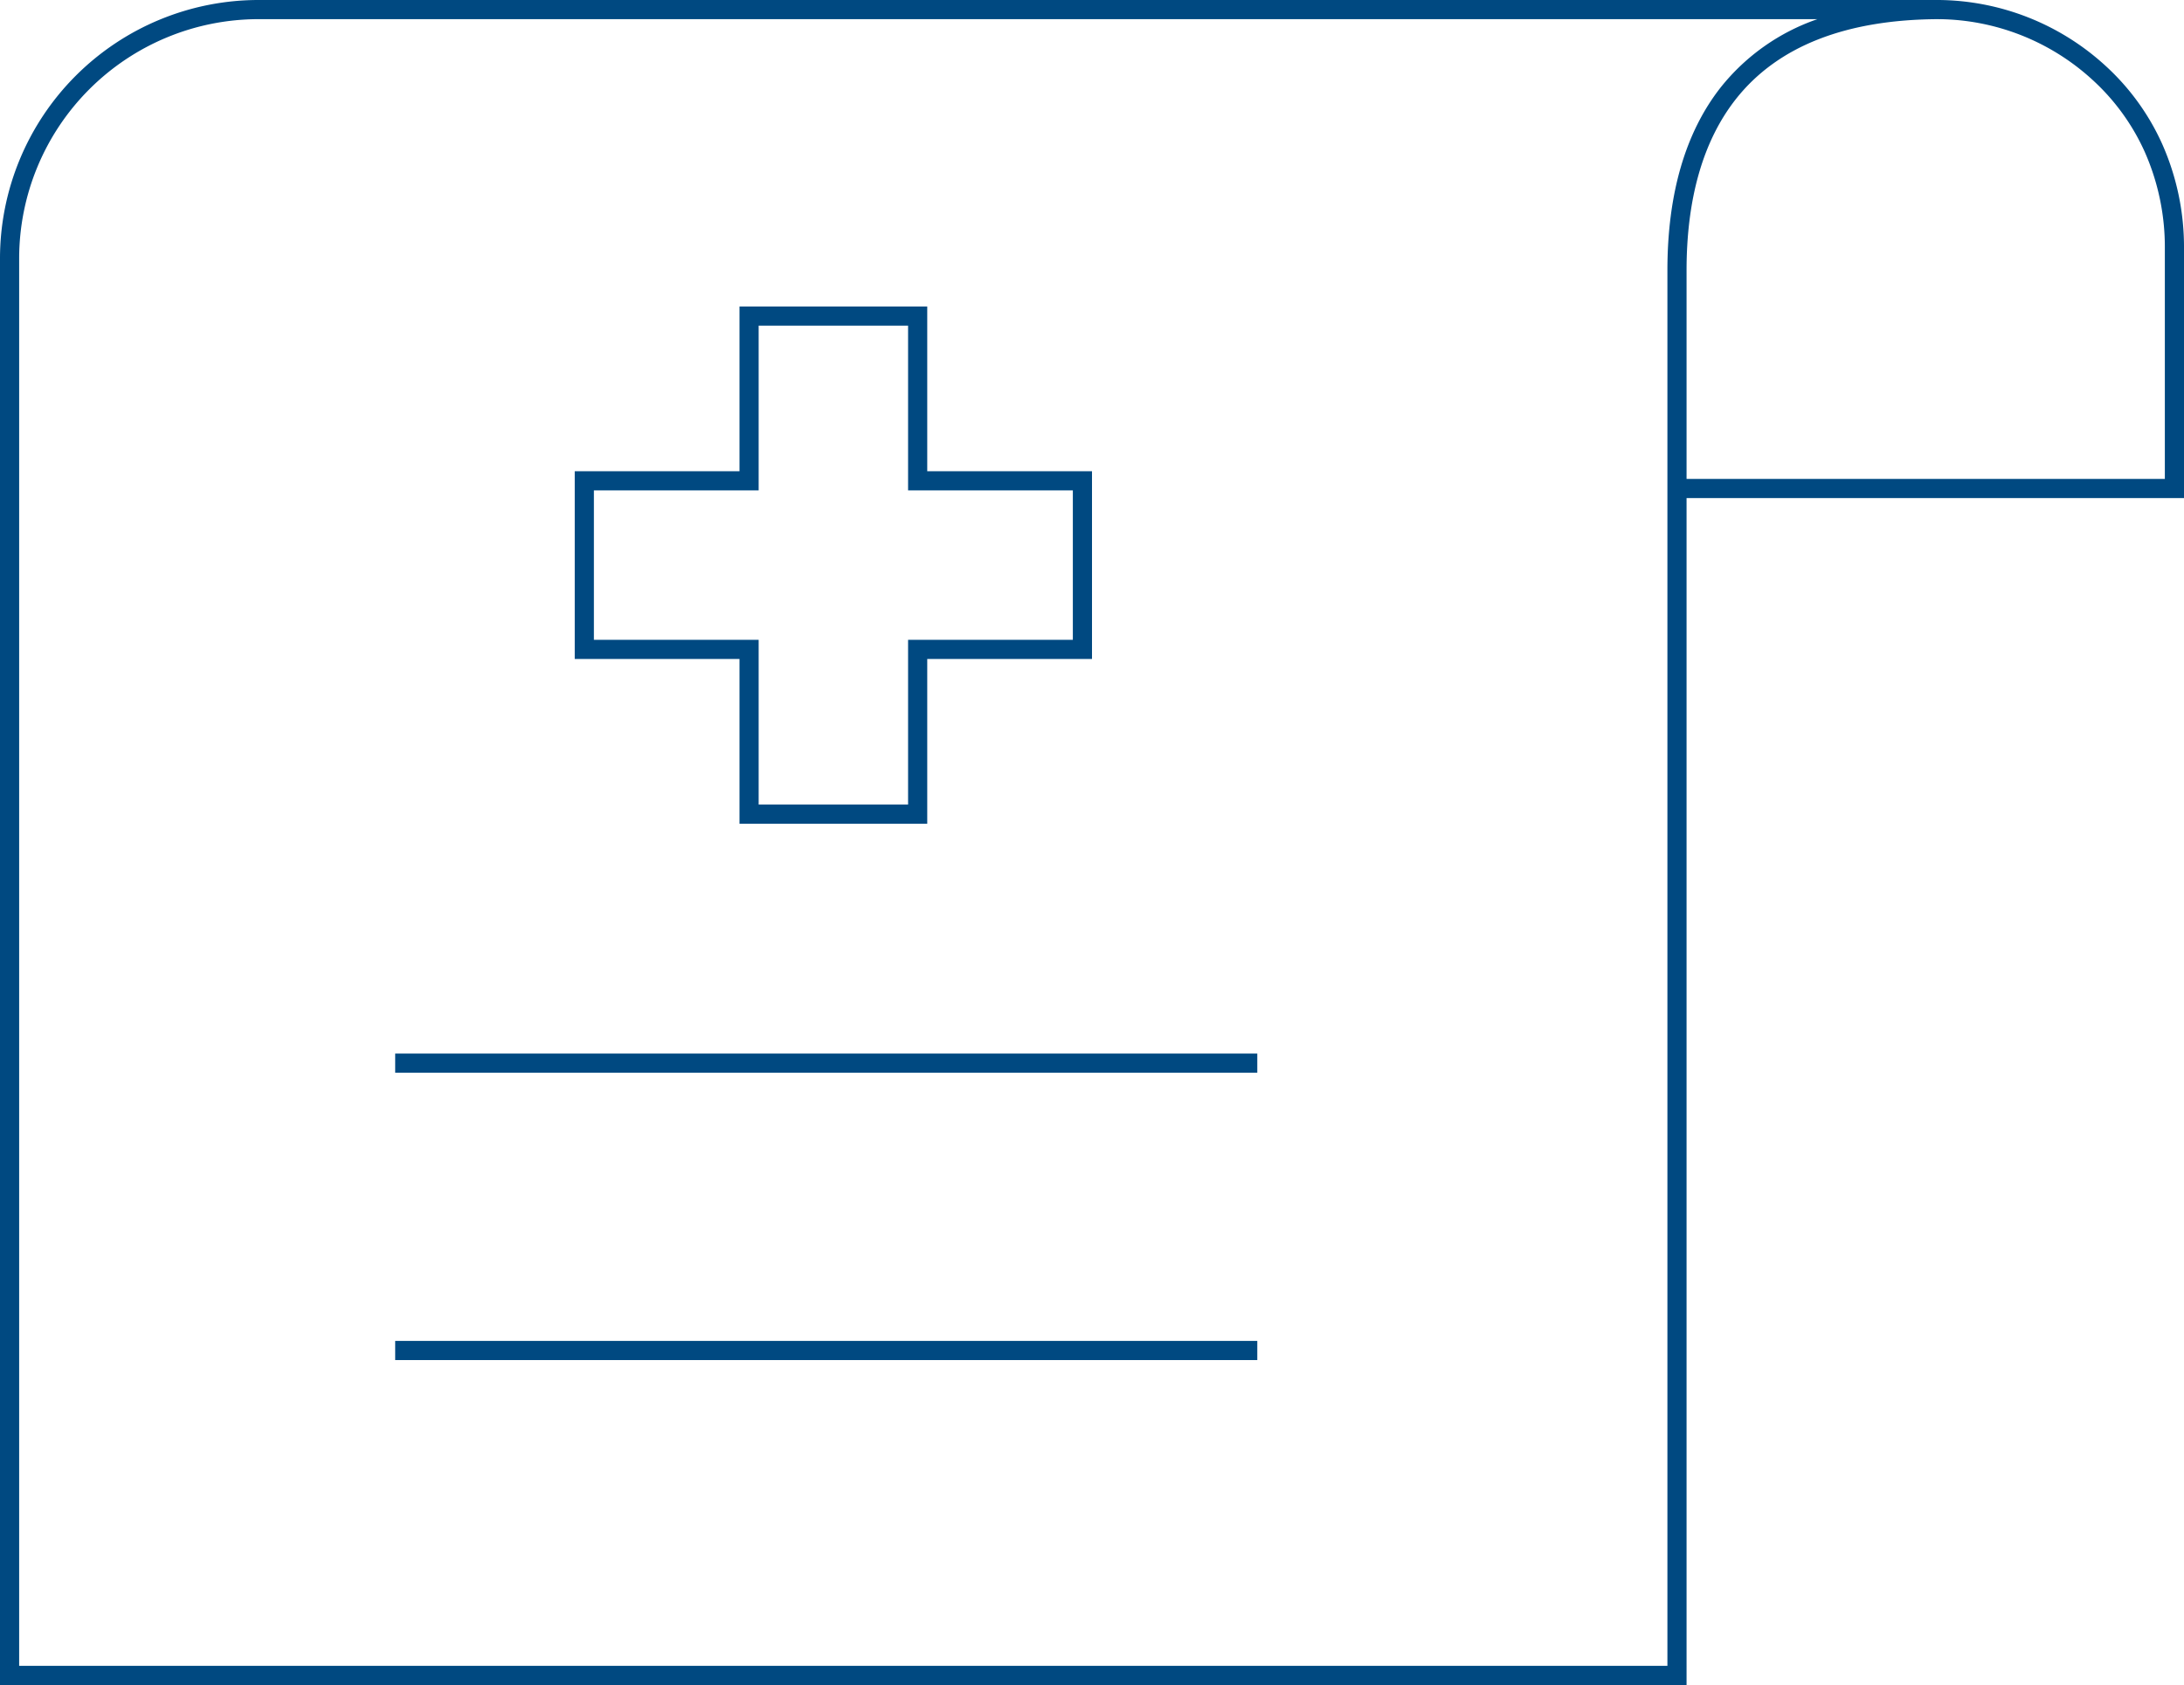
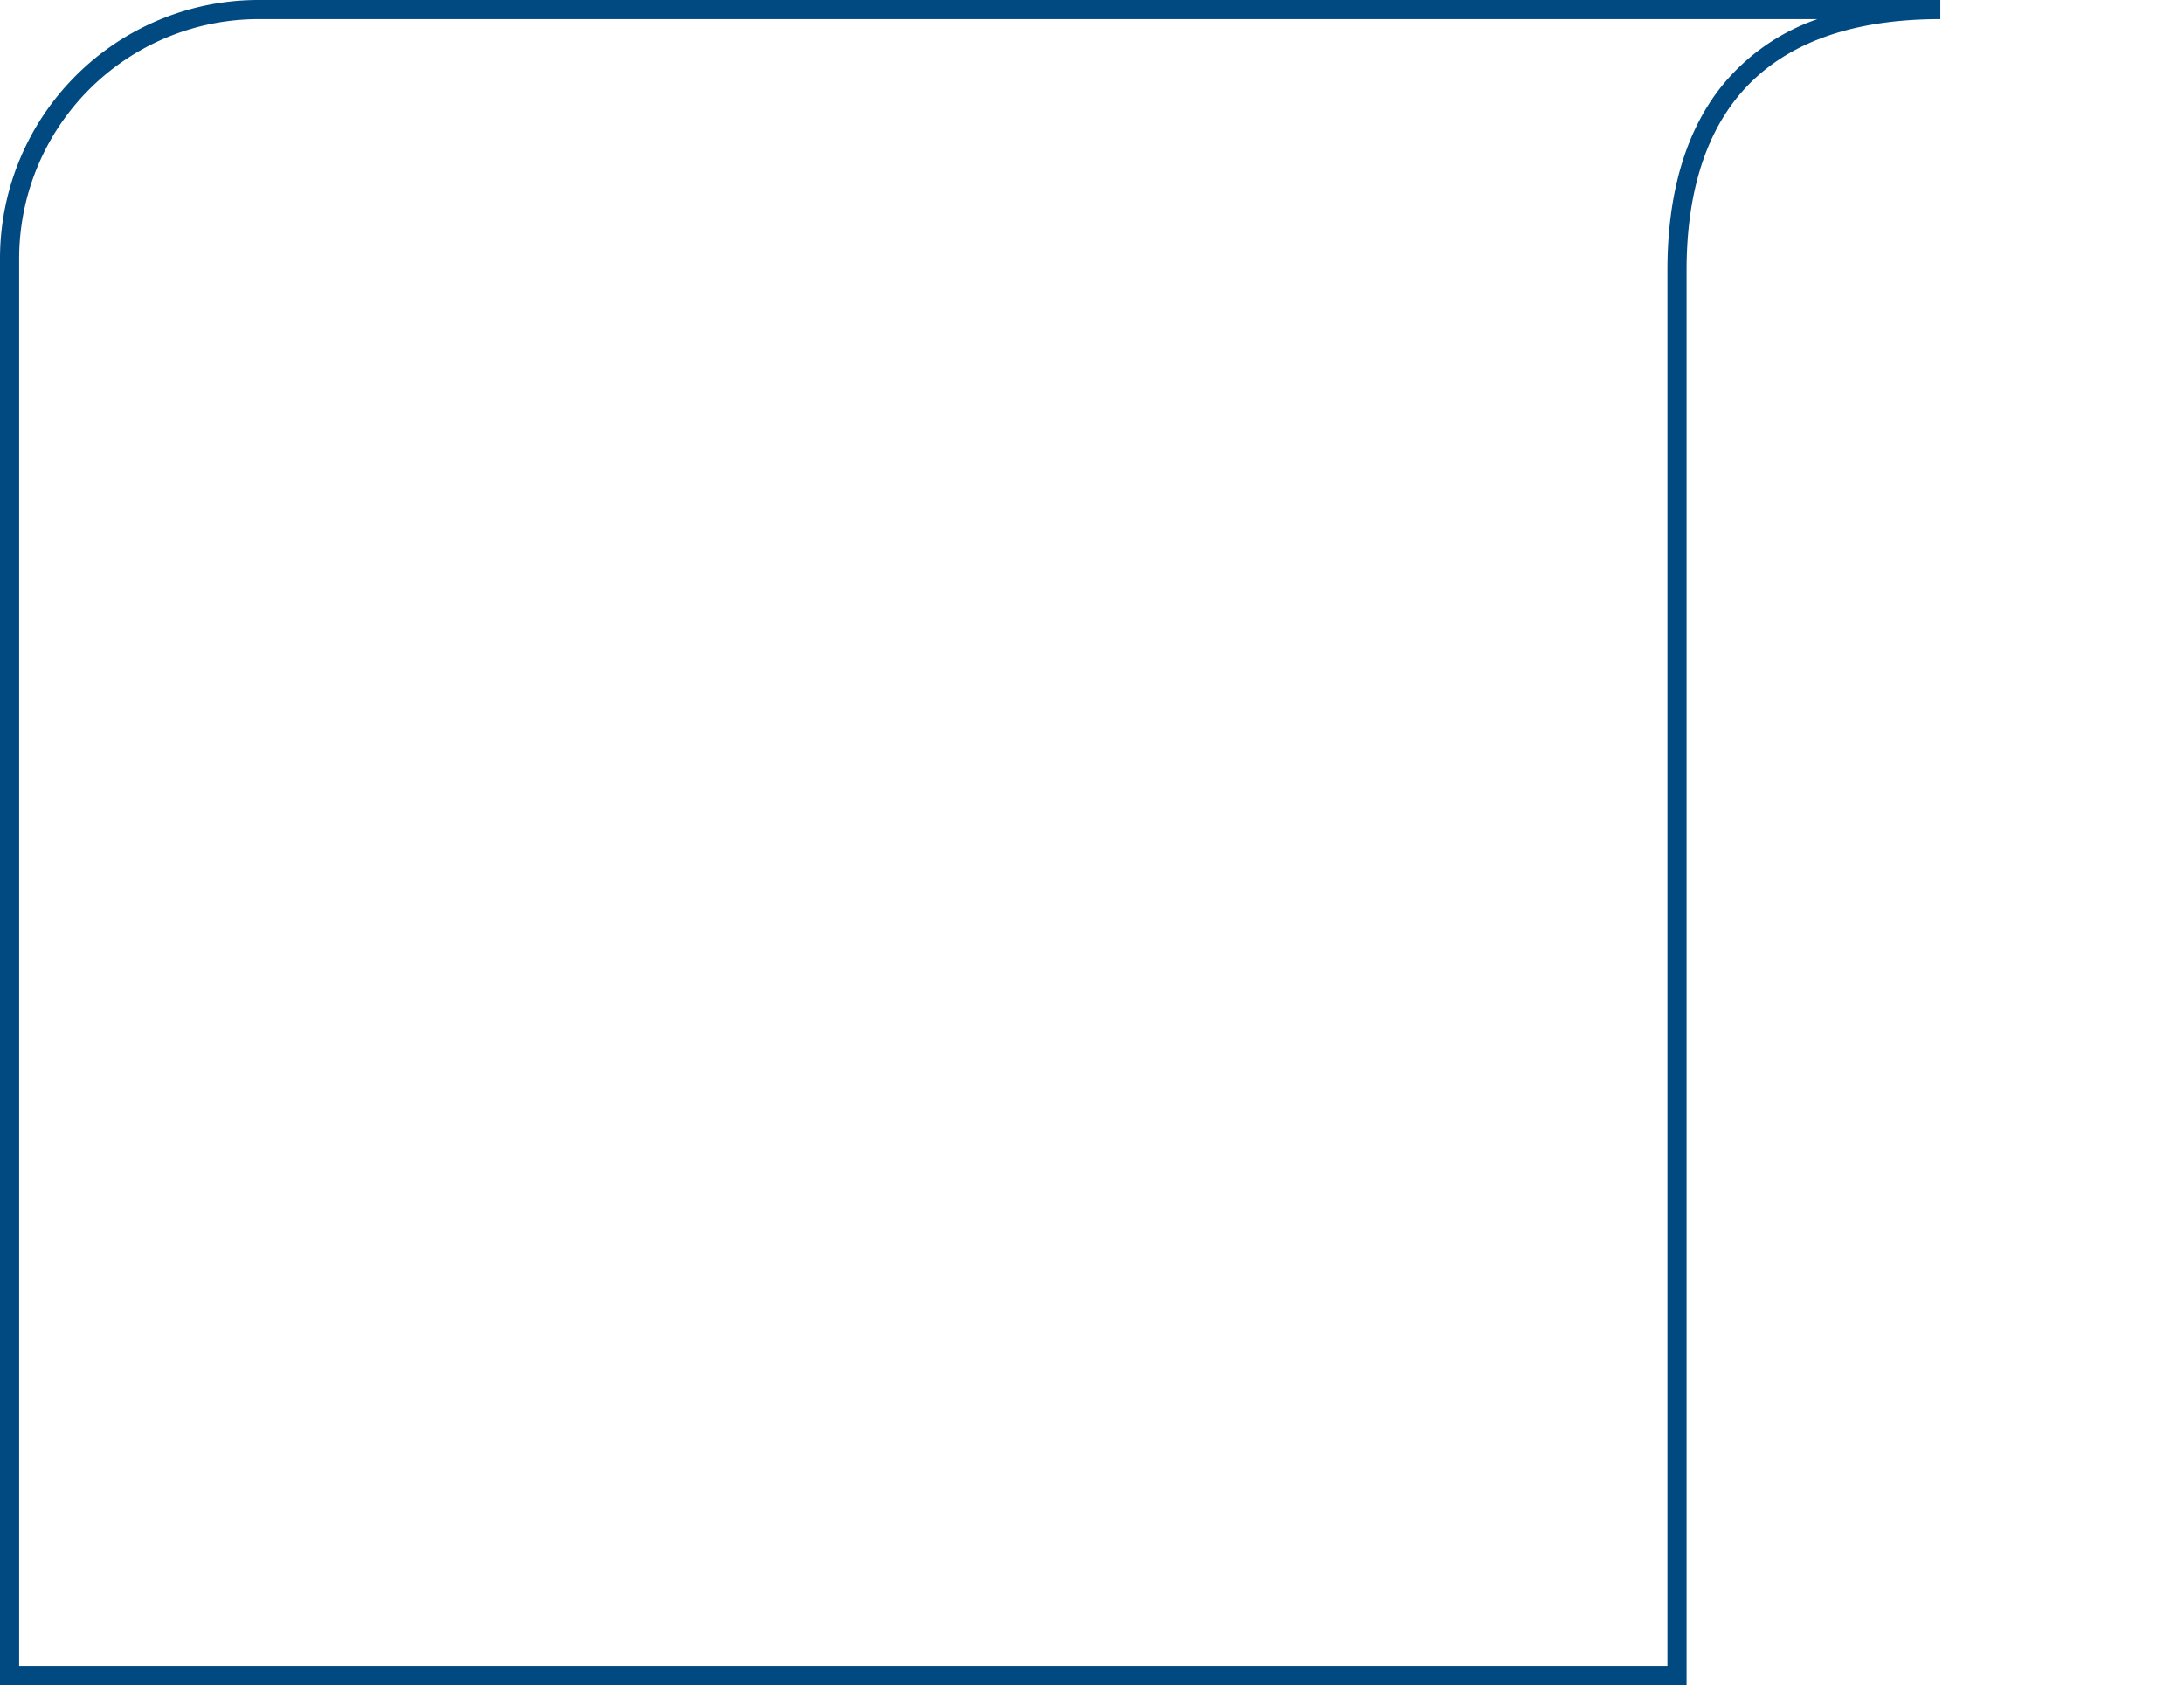
<svg xmlns="http://www.w3.org/2000/svg" width="114" height="87.963" viewBox="0 0 114 87.963">
  <g id="Group_4" data-name="Group 4" transform="translate(-302.5 -1760.5)">
    <g id="Group_16" data-name="Group 16" transform="translate(303 1761)">
      <g id="Group_15" data-name="Group 15">
        <path id="Rectangle" d="M13-.5h87.78v1c-4.909,0-8.5,1.409-10.682,4.187-1.7,2.168-2.563,5.173-2.563,8.931V87.463H-.5V13A13.5,13.5,0,0,1,13-.5ZM94.364.5H13A12.5,12.5,0,0,0,.5,13V86.463H86.535V13.618c0-3.988.934-7.2,2.776-9.549A11.061,11.061,0,0,1,94.364.5Z" fill="#004981" />
-         <path id="Path" d="M.5,25.5H-25.82v-1H-.5v-12A12.272,12.272,0,0,0-1.558,7.409,11.425,11.425,0,0,0-4.3,3.647,12.037,12.037,0,0,0-12.288.5v-1A13.048,13.048,0,0,1-3.626,2.908,12.419,12.419,0,0,1-.646,7,13.265,13.265,0,0,1,.5,12.5Z" transform="translate(113)" fill="#004981" />
      </g>
      <g id="Group_4-2" data-name="Group 4" transform="translate(30 16)">
-         <path id="Stroke_2" data-name="Stroke 2" d="M8.1-.5H17.9V8.1h8.6V17.9H17.9v8.6H8.1V17.9H-.5V8.1H8.1ZM16.9.5H9.1V9.1H.5V16.9H9.1v8.6H16.9V16.9h8.6V9.1H16.9Z" fill="#004981" />
-       </g>
+         </g>
    </g>
-     <path id="Path_6" data-name="Path 6" d="M45,1H0V0H45Z" transform="translate(323.128 1830.5)" fill="#004981" />
-     <path id="Path_6_Copy" data-name="Path 6 Copy" d="M45,1H0V0H45Z" transform="translate(323.128 1815.5)" fill="#004981" />
  </g>
</svg>